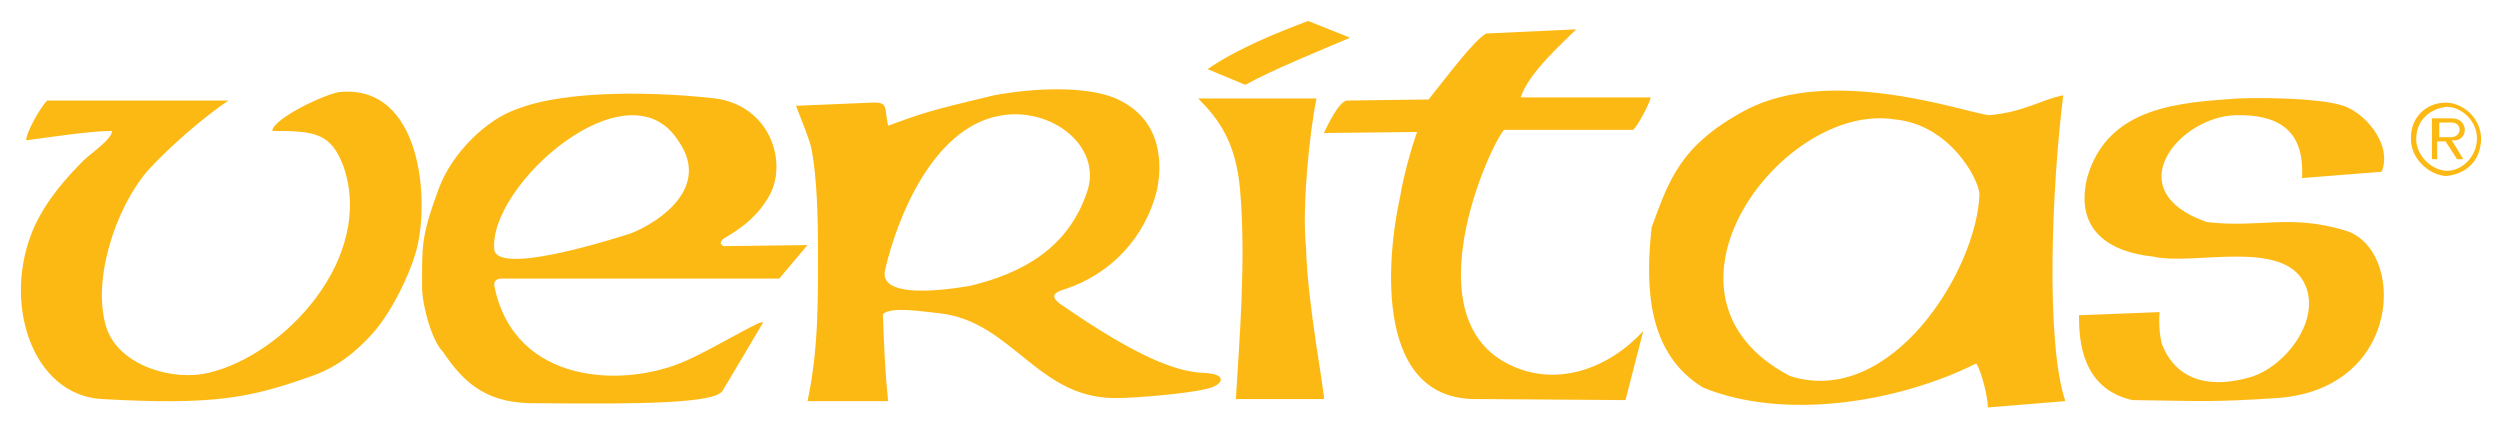
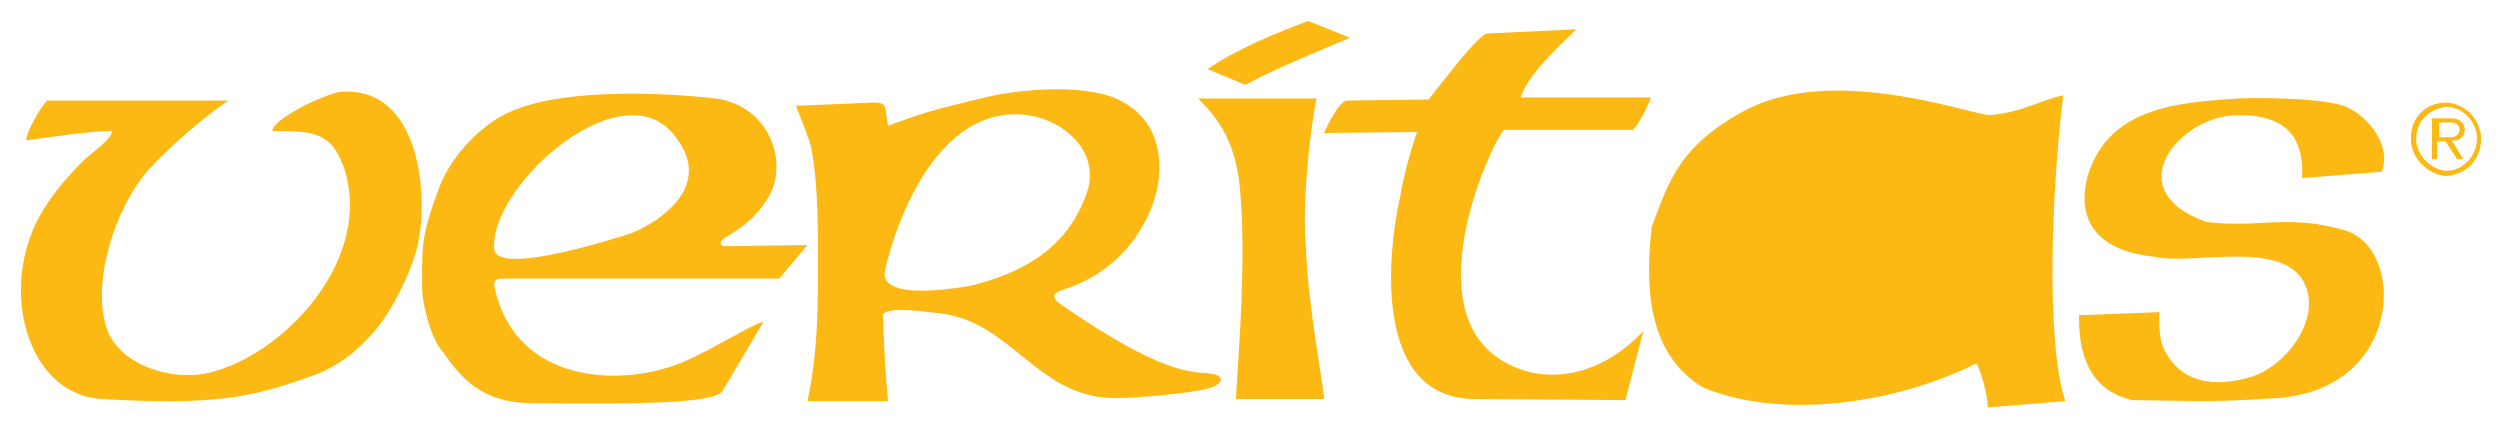
<svg xmlns="http://www.w3.org/2000/svg" version="1.1" id="Layer_1" x="0" y="0" viewBox="0 0 238.7 40.8" style="enable-background:new 0 0 238.7 40.8" xml:space="preserve">
  <style>.st0{fill:#fdb913}</style>
-   <path class="st0" d="M232.2 11.3v3.9h.5v-1.7h.8l1.1 1.7h.6l-1.1-1.8c1.6.2 1.7-2.1 0-2.1h-1.9zm1.8 1.8h-1.1v-1.4h1.2c1 0 1 1.4-.1 1.4zm-3.8.2c0 1.8 1.6 3.3 3.2 3.5 1.1 0 3.4-.7 3.5-3.5 0-2-1.7-3.5-3.4-3.5-1.9 0-3.4 1.5-3.3 3.5zm.5 0c0-2.2 1.8-3 2.9-3.1 1.5 0 2.9 1.4 2.9 3 0 1.8-1.5 3.2-3 3.1-1.4-.1-2.8-1.5-2.8-3zM4.5 9.6h17.3c-2.5 1.7-5.7 4.5-7.7 6.7-3.1 3.6-5.4 10.6-3.9 15.1 1.3 3.6 6.4 5 9.7 4.2 7.3-1.7 15.9-11 12.9-19.7-1.2-3.2-2.7-3.4-6.8-3.4 0-1 4.2-3.2 6.3-3.7 8-.9 8.8 10.5 7.4 15.3-.6 2.1-2.2 5.5-4 7.6-1.7 1.9-3.5 3.4-6.2 4.3-5.7 2-9.1 2.7-19.8 2.1C3 37.7.1 28.7 3.3 21.6 4.5 19 6.4 16.9 8 15.3c.6-.6 2.7-2 2.7-2.8-2 0-6 .6-8.2.9 0-.8 1.4-3.2 2-3.8zm37.8 24c-1.1-1.1-2-4.5-2-6.2 0-4-.1-4.8 1.6-9.4 1.2-3.3 4.5-6.6 7.5-7.6 4.9-1.9 13.7-1.6 18.9-1 5.2.7 6.9 6 5.2 9.2-1.1 2-2.6 3.1-4.1 4-1.1.6-.3.9-.3.9l8-.1-2.7 3.2H47.8s-.7 0-.6.7c1.9 9.5 12.5 9.8 18.4 7.1 3.1-1.4 7.7-4.3 7.2-3.5L69 37.3c-.7 1.2-7.5 1.3-17.6 1.2-4.6.1-6.9-1.6-9.1-4.9zm22.5-20.1C60 5.8 46.5 17.8 47.2 23.9c.6 2.5 12.6-1.5 13-1.6 3-1.2 7.6-4.5 4.6-8.8zm13.3 10c0-2.7-.1-6.5-.6-9.2-.2-1-1-2.9-1.5-4.2l7.2-.3c1.7-.1 1.2.5 1.6 2.2 3.3-1.2 3.8-1.4 10.1-2.9 3.8-.7 8.5-.9 11.4.2 4.2 1.7 4.8 5.5 4.2 8.7-1.1 4.7-4.5 8.2-8.8 9.6-.6.2-1.7.5-.5 1.4 7.5 5.2 11.2 6.5 13.7 6.6 2.5.1 1.8 1.2.4 1.5-1.8.5-7.1.9-8.4.9-7.8.3-10.2-7.4-17.3-8.1-1.2-.1-4.5-.7-5.3.1.1 2.9.2 5.4.5 8.3h-7.7c1.1-5.1 1-10.1 1-14.8zm25.7-5.2c1.5-4.4-3.6-8.3-8.6-7.2-6.1 1.3-9.5 9.5-10.7 14.7-.7 3.2 7.9 1.5 8.1 1.5 5-1.2 9.4-3.6 11.2-9zm11.5-11.7c2.9-2 6.7-3.5 9.6-4.6l4 1.6c-2.3 1-7.3 3-10 4.5l-3.6-1.5zm-.9 2.8h11.3c-.7 3.4-1.4 10.6-1 14.2.1 5.3 1.9 14.5 1.7 14.5H118c.3-5.2 1-13.2.4-20-.4-4.5-2-6.7-4-8.7zm19.3 9.3c.3-1.9 1.1-4.7 1.6-6.1l-8.9.1c.3-.6 1.4-3 2.2-3.1l7.8-.1c2-2.5 4.3-5.6 5.5-6.3l8.6-.4c-1.2 1.2-4.6 4.2-5.3 6.5h12.4c0 .4-1.3 2.9-1.7 3.1h-12.3c-1.4 1.6-8.9 18.1.7 22.5 4.5 2.1 9.4.2 12.6-3.3l-1.7 6.6-14.1-.1c-9.8.2-8.8-13.1-7.4-19.4zm24 3c1.6-4.3 2.6-7.8 9-11.2 8.2-4.3 20.8.2 23.2.5 3.4-.3 5-1.5 7.1-1.9-1.1 8.7-1.7 23.6.2 29.2l-7.4.6c0-1-.6-3.4-1.1-4.2-7.4 3.7-18.3 5.5-26.1 2.3-5.4-3.3-5.5-9.8-4.9-15.3zm31.3-3.2c-.1-1.4-2.8-6.6-8.1-7.1-10.7-1.7-24.7 16.8-10 24.5 9.7 3.1 17.9-10.2 18.1-17.4zm10.3-1.6c2-6.8 8.9-7.1 14.4-7.5 2.9-.1 7.5 0 9.7.6 2.2.5 5.1 3.7 4 6.4l-7.6.6c.2-3.8-1.4-6.1-6.3-6-5.4.1-11.4 7.2-2.8 10.2 5.1.6 7.8-.8 13.2.8 5.8 1.7 5.6 15.1-6.4 16-6.1.4-7 .3-13.9.2-4.9-1.1-5.1-5.8-5.1-8.1l7.7-.3c-.1.9 0 2.2.2 3 1.5 3.9 5.1 4.2 8.5 3.2 3.3-1 6.7-5.4 5.2-8.8-2-4.5-10.7-1.8-14.5-2.7-4-.4-7.6-2.4-6.3-7.6z" />
+   <path class="st0" d="M232.2 11.3v3.9h.5v-1.7h.8l1.1 1.7h.6l-1.1-1.8c1.6.2 1.7-2.1 0-2.1h-1.9zm1.8 1.8h-1.1v-1.4h1.2c1 0 1 1.4-.1 1.4zm-3.8.2c0 1.8 1.6 3.3 3.2 3.5 1.1 0 3.4-.7 3.5-3.5 0-2-1.7-3.5-3.4-3.5-1.9 0-3.4 1.5-3.3 3.5zm.5 0c0-2.2 1.8-3 2.9-3.1 1.5 0 2.9 1.4 2.9 3 0 1.8-1.5 3.2-3 3.1-1.4-.1-2.8-1.5-2.8-3zM4.5 9.6h17.3c-2.5 1.7-5.7 4.5-7.7 6.7-3.1 3.6-5.4 10.6-3.9 15.1 1.3 3.6 6.4 5 9.7 4.2 7.3-1.7 15.9-11 12.9-19.7-1.2-3.2-2.7-3.4-6.8-3.4 0-1 4.2-3.2 6.3-3.7 8-.9 8.8 10.5 7.4 15.3-.6 2.1-2.2 5.5-4 7.6-1.7 1.9-3.5 3.4-6.2 4.3-5.7 2-9.1 2.7-19.8 2.1C3 37.7.1 28.7 3.3 21.6 4.5 19 6.4 16.9 8 15.3c.6-.6 2.7-2 2.7-2.8-2 0-6 .6-8.2.9 0-.8 1.4-3.2 2-3.8zm37.8 24c-1.1-1.1-2-4.5-2-6.2 0-4-.1-4.8 1.6-9.4 1.2-3.3 4.5-6.6 7.5-7.6 4.9-1.9 13.7-1.6 18.9-1 5.2.7 6.9 6 5.2 9.2-1.1 2-2.6 3.1-4.1 4-1.1.6-.3.9-.3.9l8-.1-2.7 3.2H47.8s-.7 0-.6.7c1.9 9.5 12.5 9.8 18.4 7.1 3.1-1.4 7.7-4.3 7.2-3.5L69 37.3c-.7 1.2-7.5 1.3-17.6 1.2-4.6.1-6.9-1.6-9.1-4.9zm22.5-20.1C60 5.8 46.5 17.8 47.2 23.9c.6 2.5 12.6-1.5 13-1.6 3-1.2 7.6-4.5 4.6-8.8zm13.3 10c0-2.7-.1-6.5-.6-9.2-.2-1-1-2.9-1.5-4.2l7.2-.3c1.7-.1 1.2.5 1.6 2.2 3.3-1.2 3.8-1.4 10.1-2.9 3.8-.7 8.5-.9 11.4.2 4.2 1.7 4.8 5.5 4.2 8.7-1.1 4.7-4.5 8.2-8.8 9.6-.6.2-1.7.5-.5 1.4 7.5 5.2 11.2 6.5 13.7 6.6 2.5.1 1.8 1.2.4 1.5-1.8.5-7.1.9-8.4.9-7.8.3-10.2-7.4-17.3-8.1-1.2-.1-4.5-.7-5.3.1.1 2.9.2 5.4.5 8.3h-7.7c1.1-5.1 1-10.1 1-14.8zm25.7-5.2c1.5-4.4-3.6-8.3-8.6-7.2-6.1 1.3-9.5 9.5-10.7 14.7-.7 3.2 7.9 1.5 8.1 1.5 5-1.2 9.4-3.6 11.2-9zm11.5-11.7c2.9-2 6.7-3.5 9.6-4.6l4 1.6c-2.3 1-7.3 3-10 4.5l-3.6-1.5zm-.9 2.8h11.3c-.7 3.4-1.4 10.6-1 14.2.1 5.3 1.9 14.5 1.7 14.5H118c.3-5.2 1-13.2.4-20-.4-4.5-2-6.7-4-8.7zm19.3 9.3c.3-1.9 1.1-4.7 1.6-6.1l-8.9.1c.3-.6 1.4-3 2.2-3.1l7.8-.1c2-2.5 4.3-5.6 5.5-6.3l8.6-.4c-1.2 1.2-4.6 4.2-5.3 6.5h12.4c0 .4-1.3 2.9-1.7 3.1h-12.3c-1.4 1.6-8.9 18.1.7 22.5 4.5 2.1 9.4.2 12.6-3.3l-1.7 6.6-14.1-.1c-9.8.2-8.8-13.1-7.4-19.4zm24 3c1.6-4.3 2.6-7.8 9-11.2 8.2-4.3 20.8.2 23.2.5 3.4-.3 5-1.5 7.1-1.9-1.1 8.7-1.7 23.6.2 29.2l-7.4.6c0-1-.6-3.4-1.1-4.2-7.4 3.7-18.3 5.5-26.1 2.3-5.4-3.3-5.5-9.8-4.9-15.3zm31.3-3.2zm10.3-1.6c2-6.8 8.9-7.1 14.4-7.5 2.9-.1 7.5 0 9.7.6 2.2.5 5.1 3.7 4 6.4l-7.6.6c.2-3.8-1.4-6.1-6.3-6-5.4.1-11.4 7.2-2.8 10.2 5.1.6 7.8-.8 13.2.8 5.8 1.7 5.6 15.1-6.4 16-6.1.4-7 .3-13.9.2-4.9-1.1-5.1-5.8-5.1-8.1l7.7-.3c-.1.9 0 2.2.2 3 1.5 3.9 5.1 4.2 8.5 3.2 3.3-1 6.7-5.4 5.2-8.8-2-4.5-10.7-1.8-14.5-2.7-4-.4-7.6-2.4-6.3-7.6z" />
</svg>